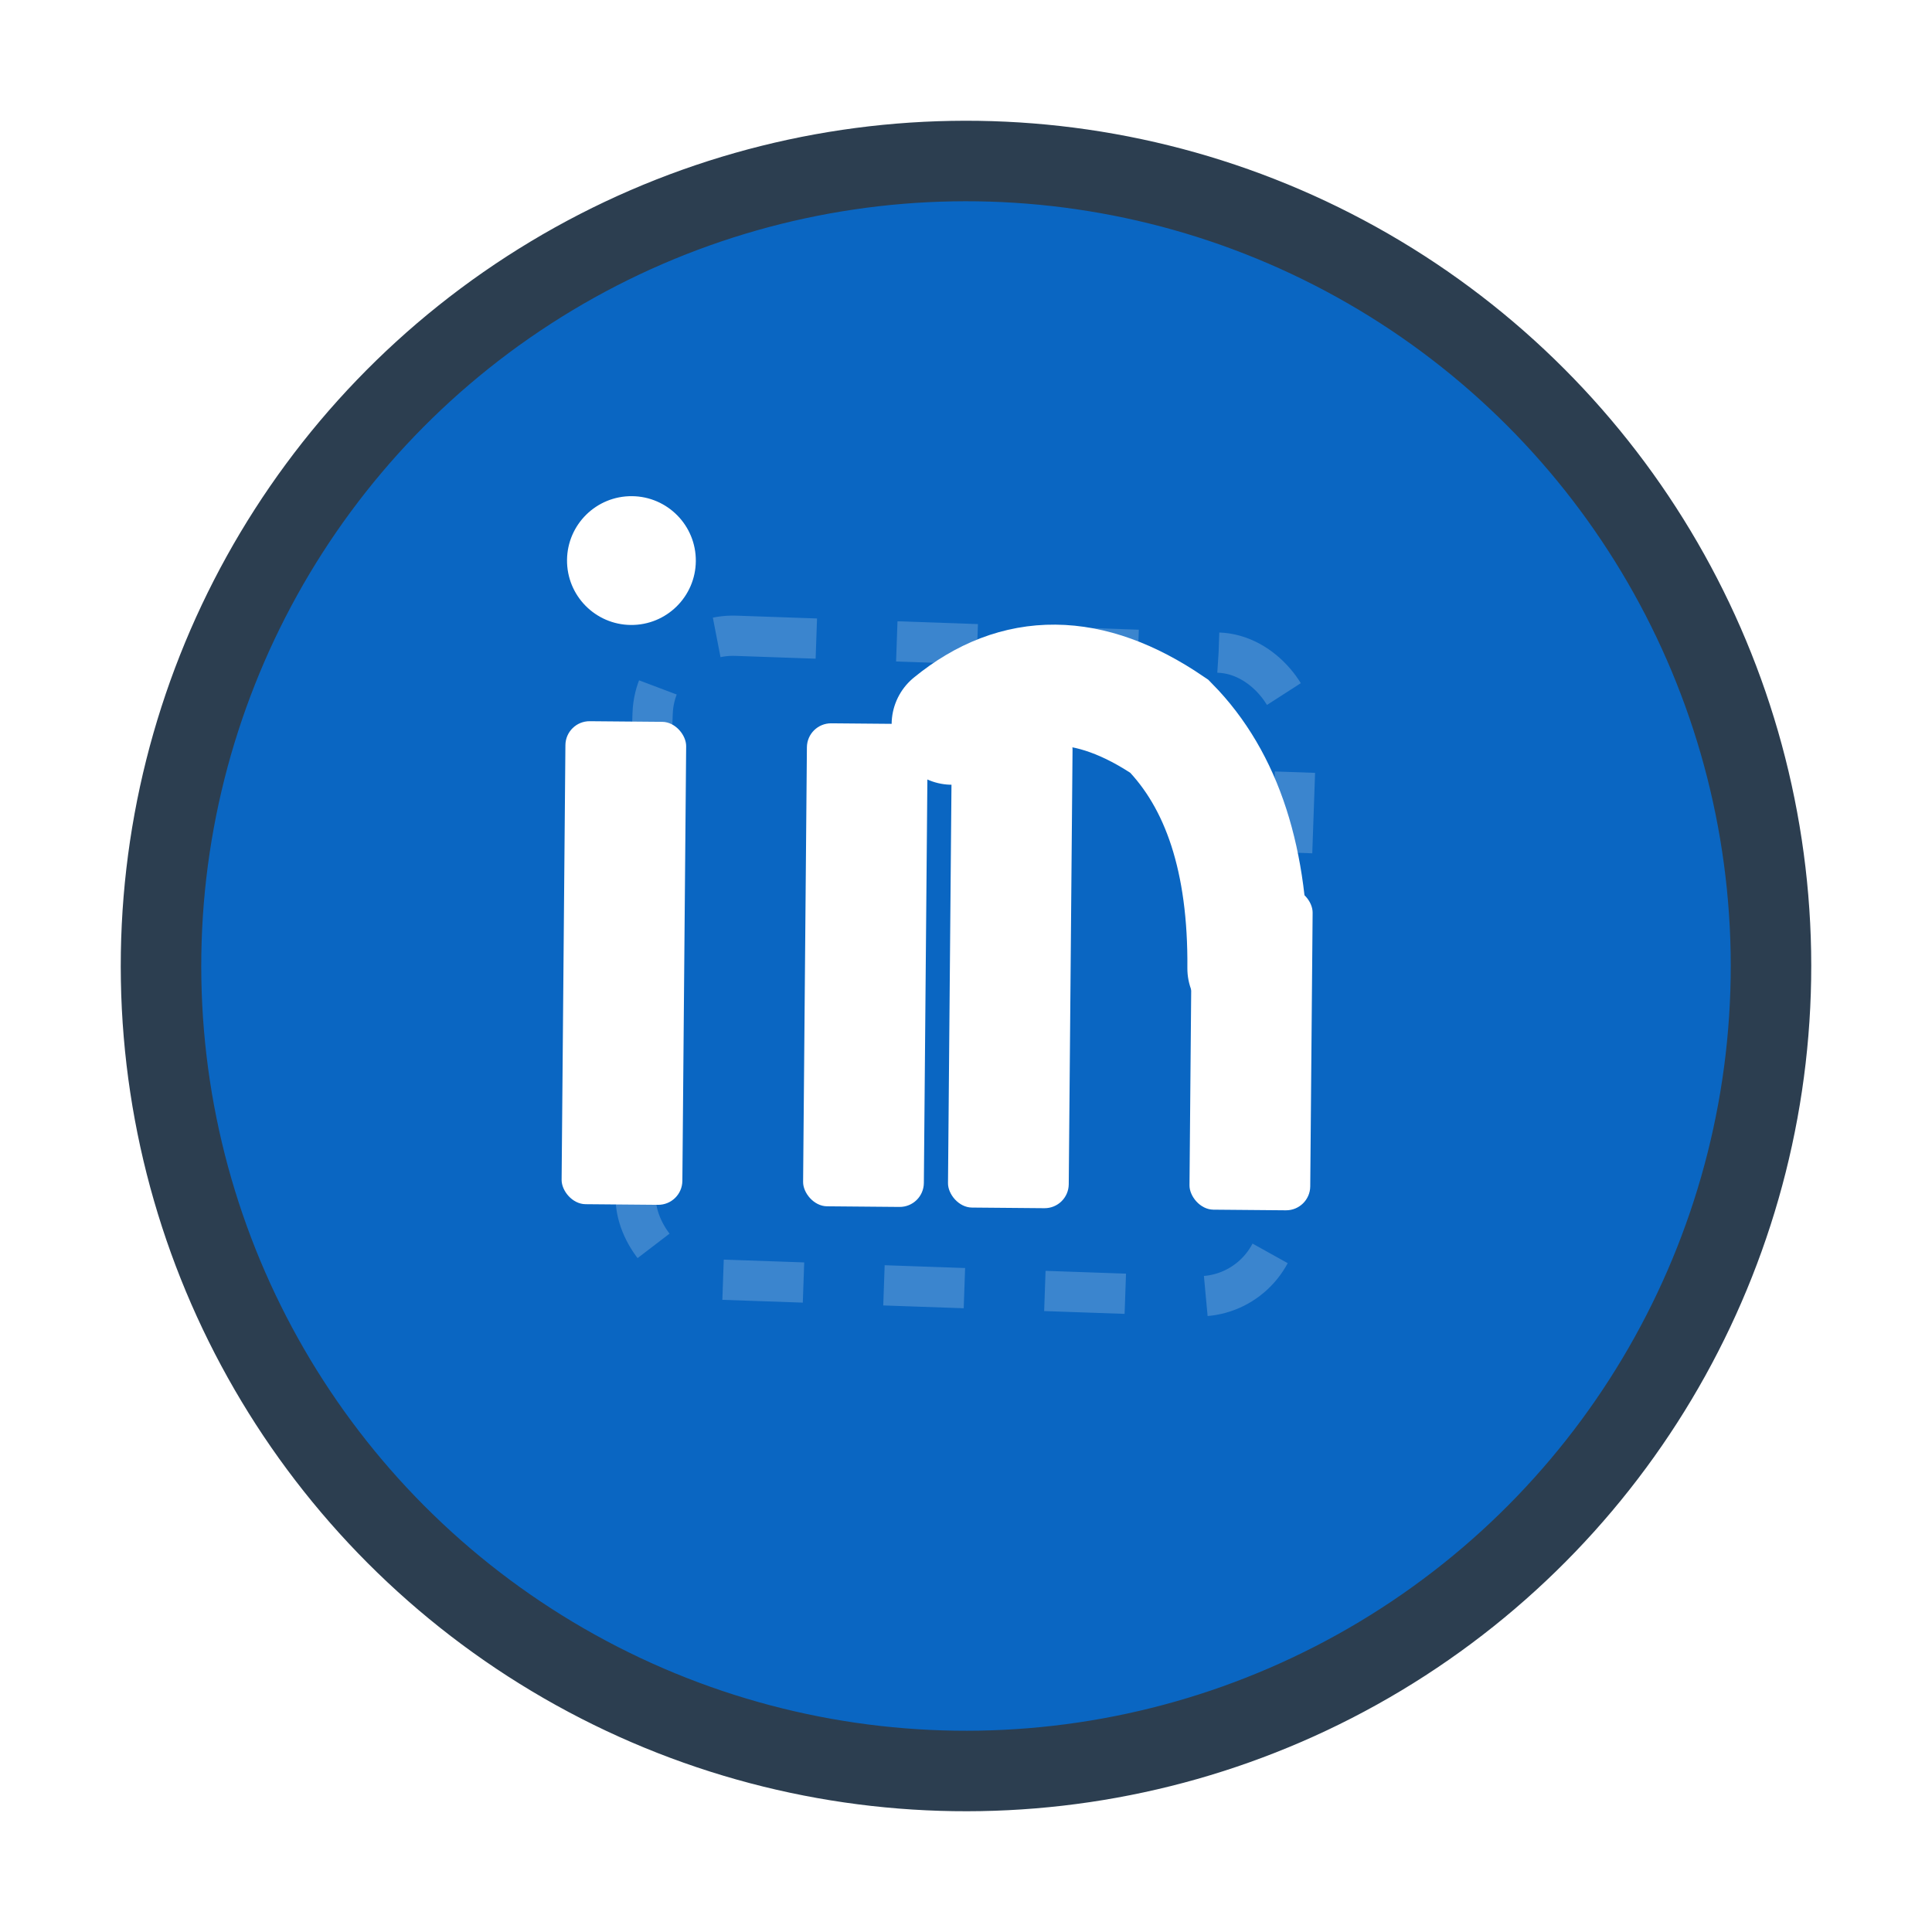
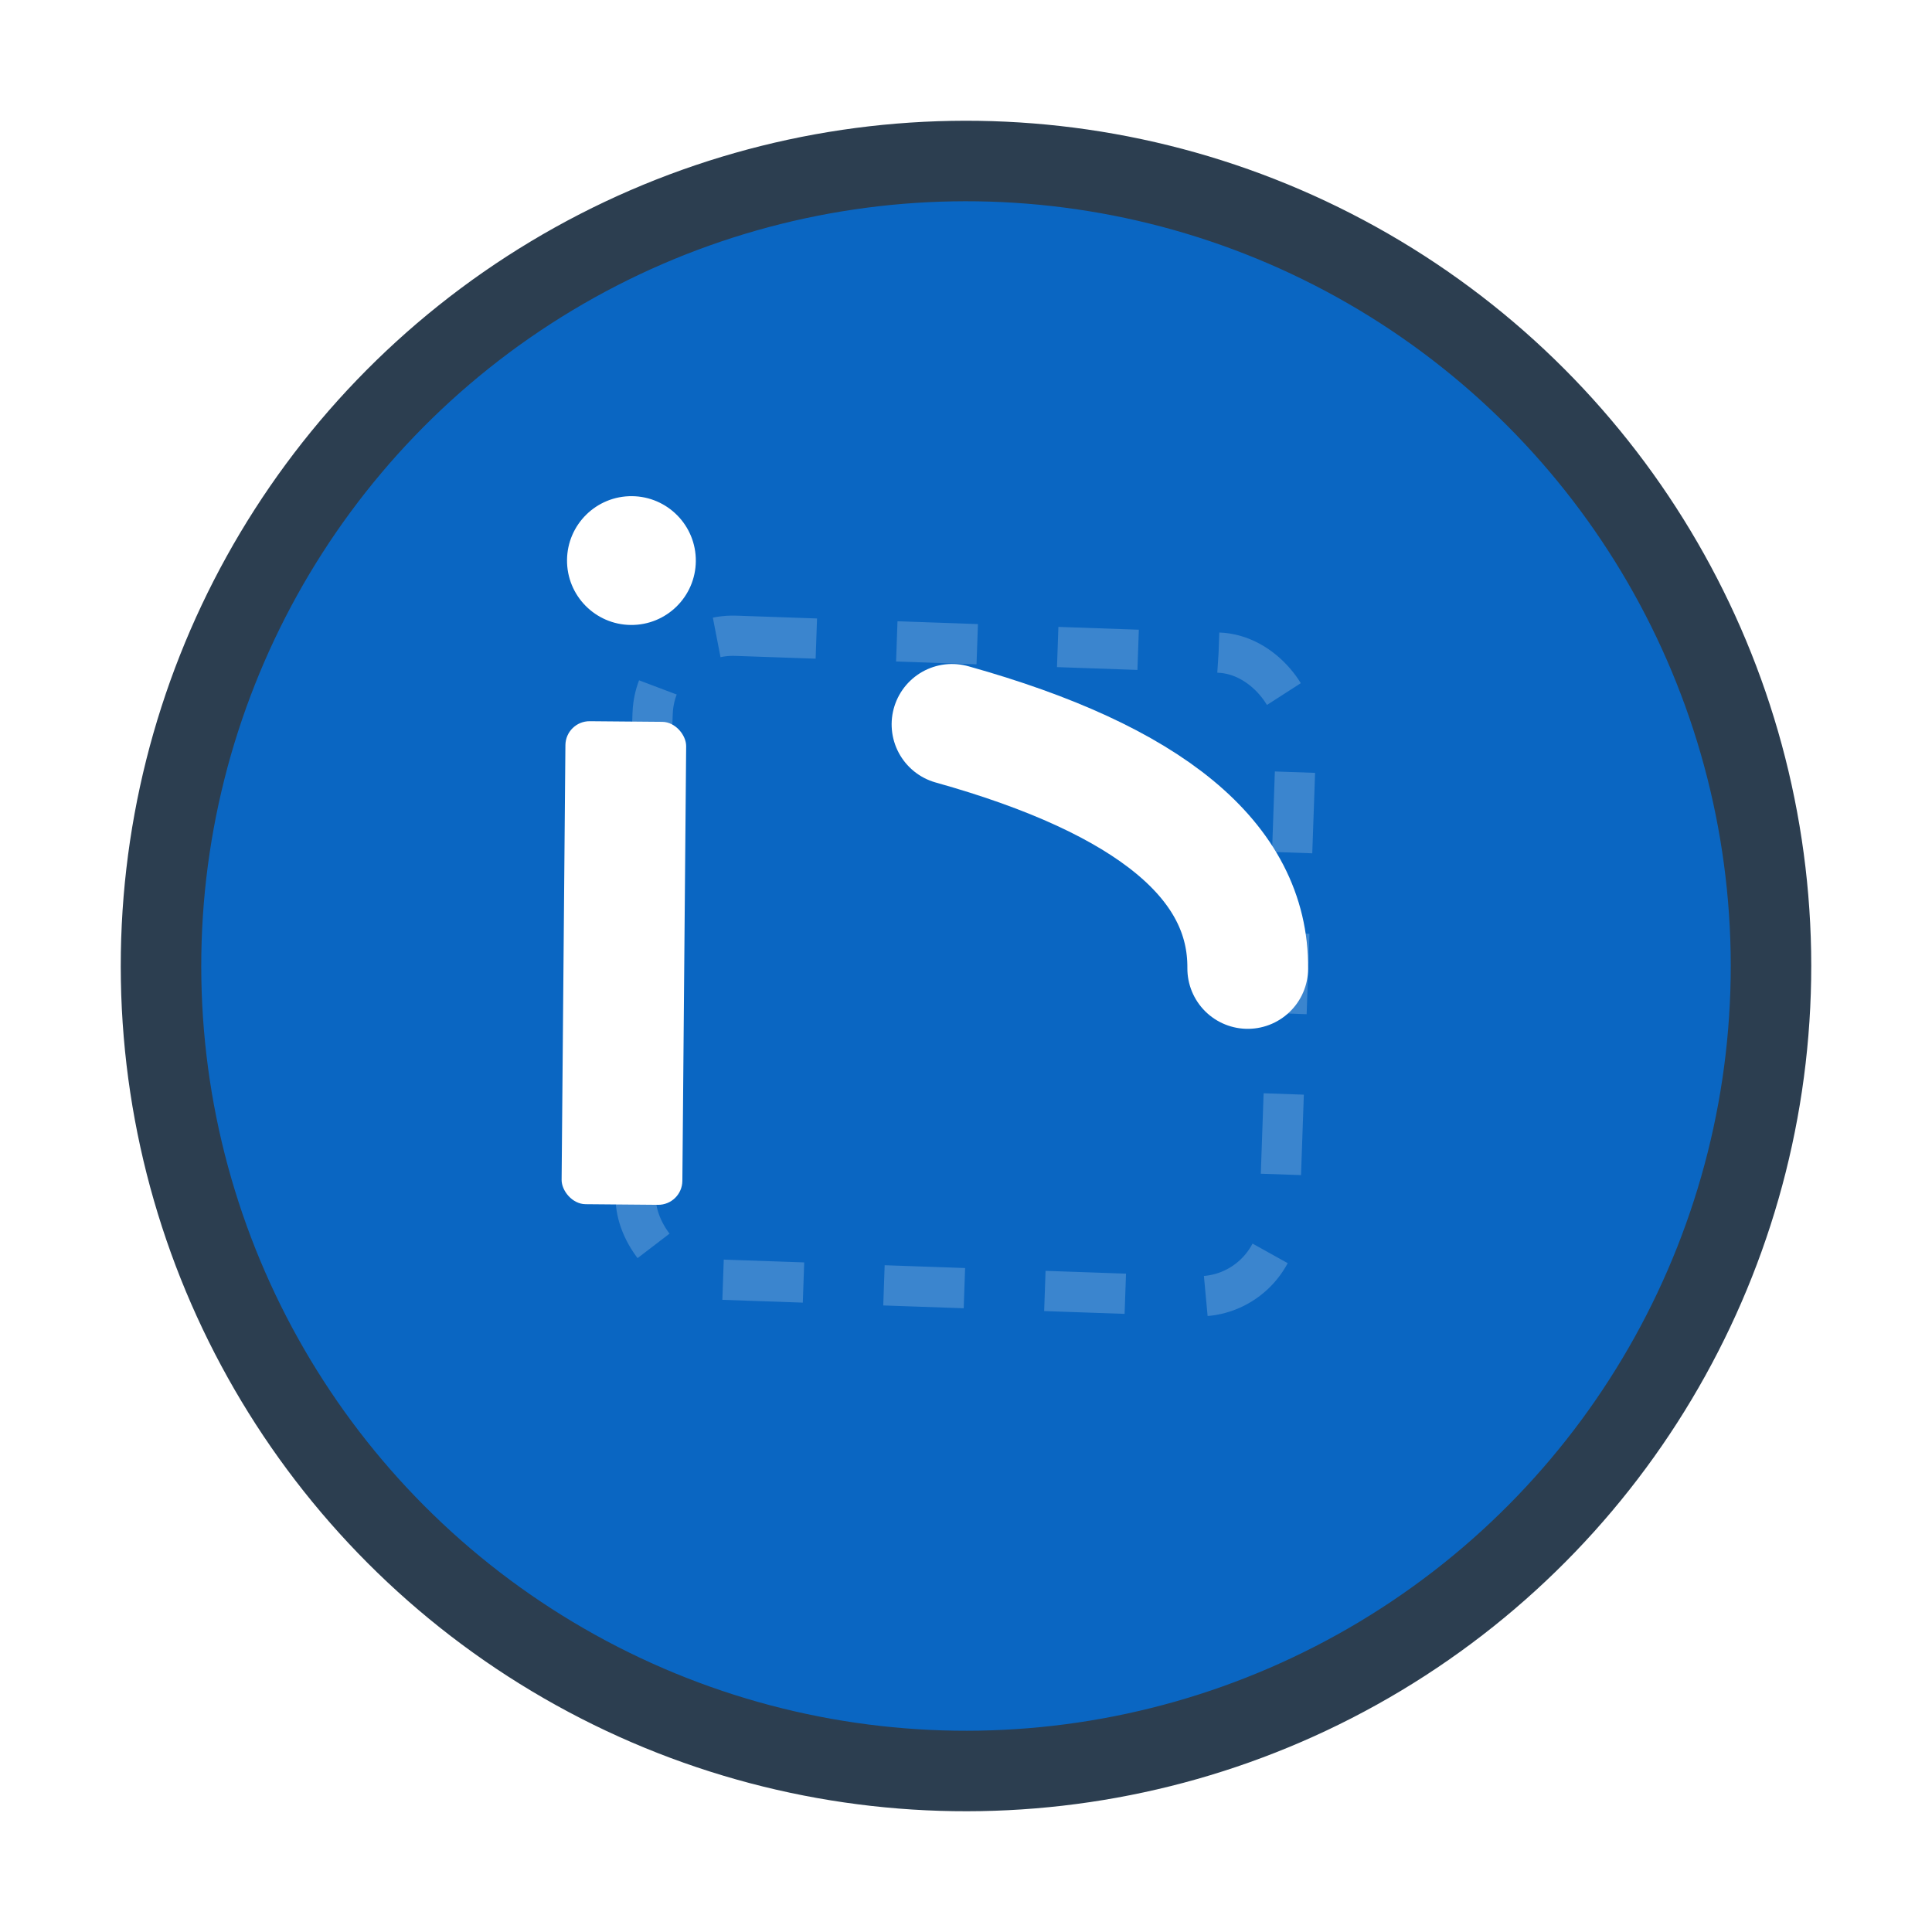
<svg xmlns="http://www.w3.org/2000/svg" width="24" height="24" viewBox="0 0 24 24">
  <defs>
    <filter id="linkedinSketch">
      <feTurbulence baseFrequency="0.04" numOctaves="3" result="noise" />
      <feDisplacementMap in="SourceGraphic" in2="noise" scale="1" />
    </filter>
  </defs>
  <circle cx="12" cy="12" r="10" fill="#0A66C2" stroke="#2C3E50" stroke-width="1" transform="rotate(-1 12 12)" filter="url(#linkedinSketch)" />
  <g transform="translate(12, 12) rotate(0.5)" fill="white">
    <rect x="-5" y="-3" width="1.5" height="6" rx="0.3" />
    <circle cx="-4.2" cy="-5" r="0.8" />
-     <rect x="-2" y="-3" width="1.5" height="6" rx="0.3" />
-     <rect x="-0.2" y="-3" width="1.5" height="6" rx="0.3" />
-     <path d="M-0.2,-3 Q1,-4 2.5,-3 Q3.5,-2 3.5,0" stroke="white" stroke-width="1.5" fill="none" stroke-linecap="round" />
-     <rect x="2.8" y="-1" width="1.5" height="4" rx="0.3" />
+     <path d="M-0.2,-3 Q3.5,-2 3.5,0" stroke="white" stroke-width="1.5" fill="none" stroke-linecap="round" />
  </g>
  <rect x="8" y="8" width="8" height="8" fill="none" stroke="white" stroke-width="0.5" opacity="0.2" stroke-dasharray="1,1" transform="rotate(2 12 12)" rx="1" />
</svg>